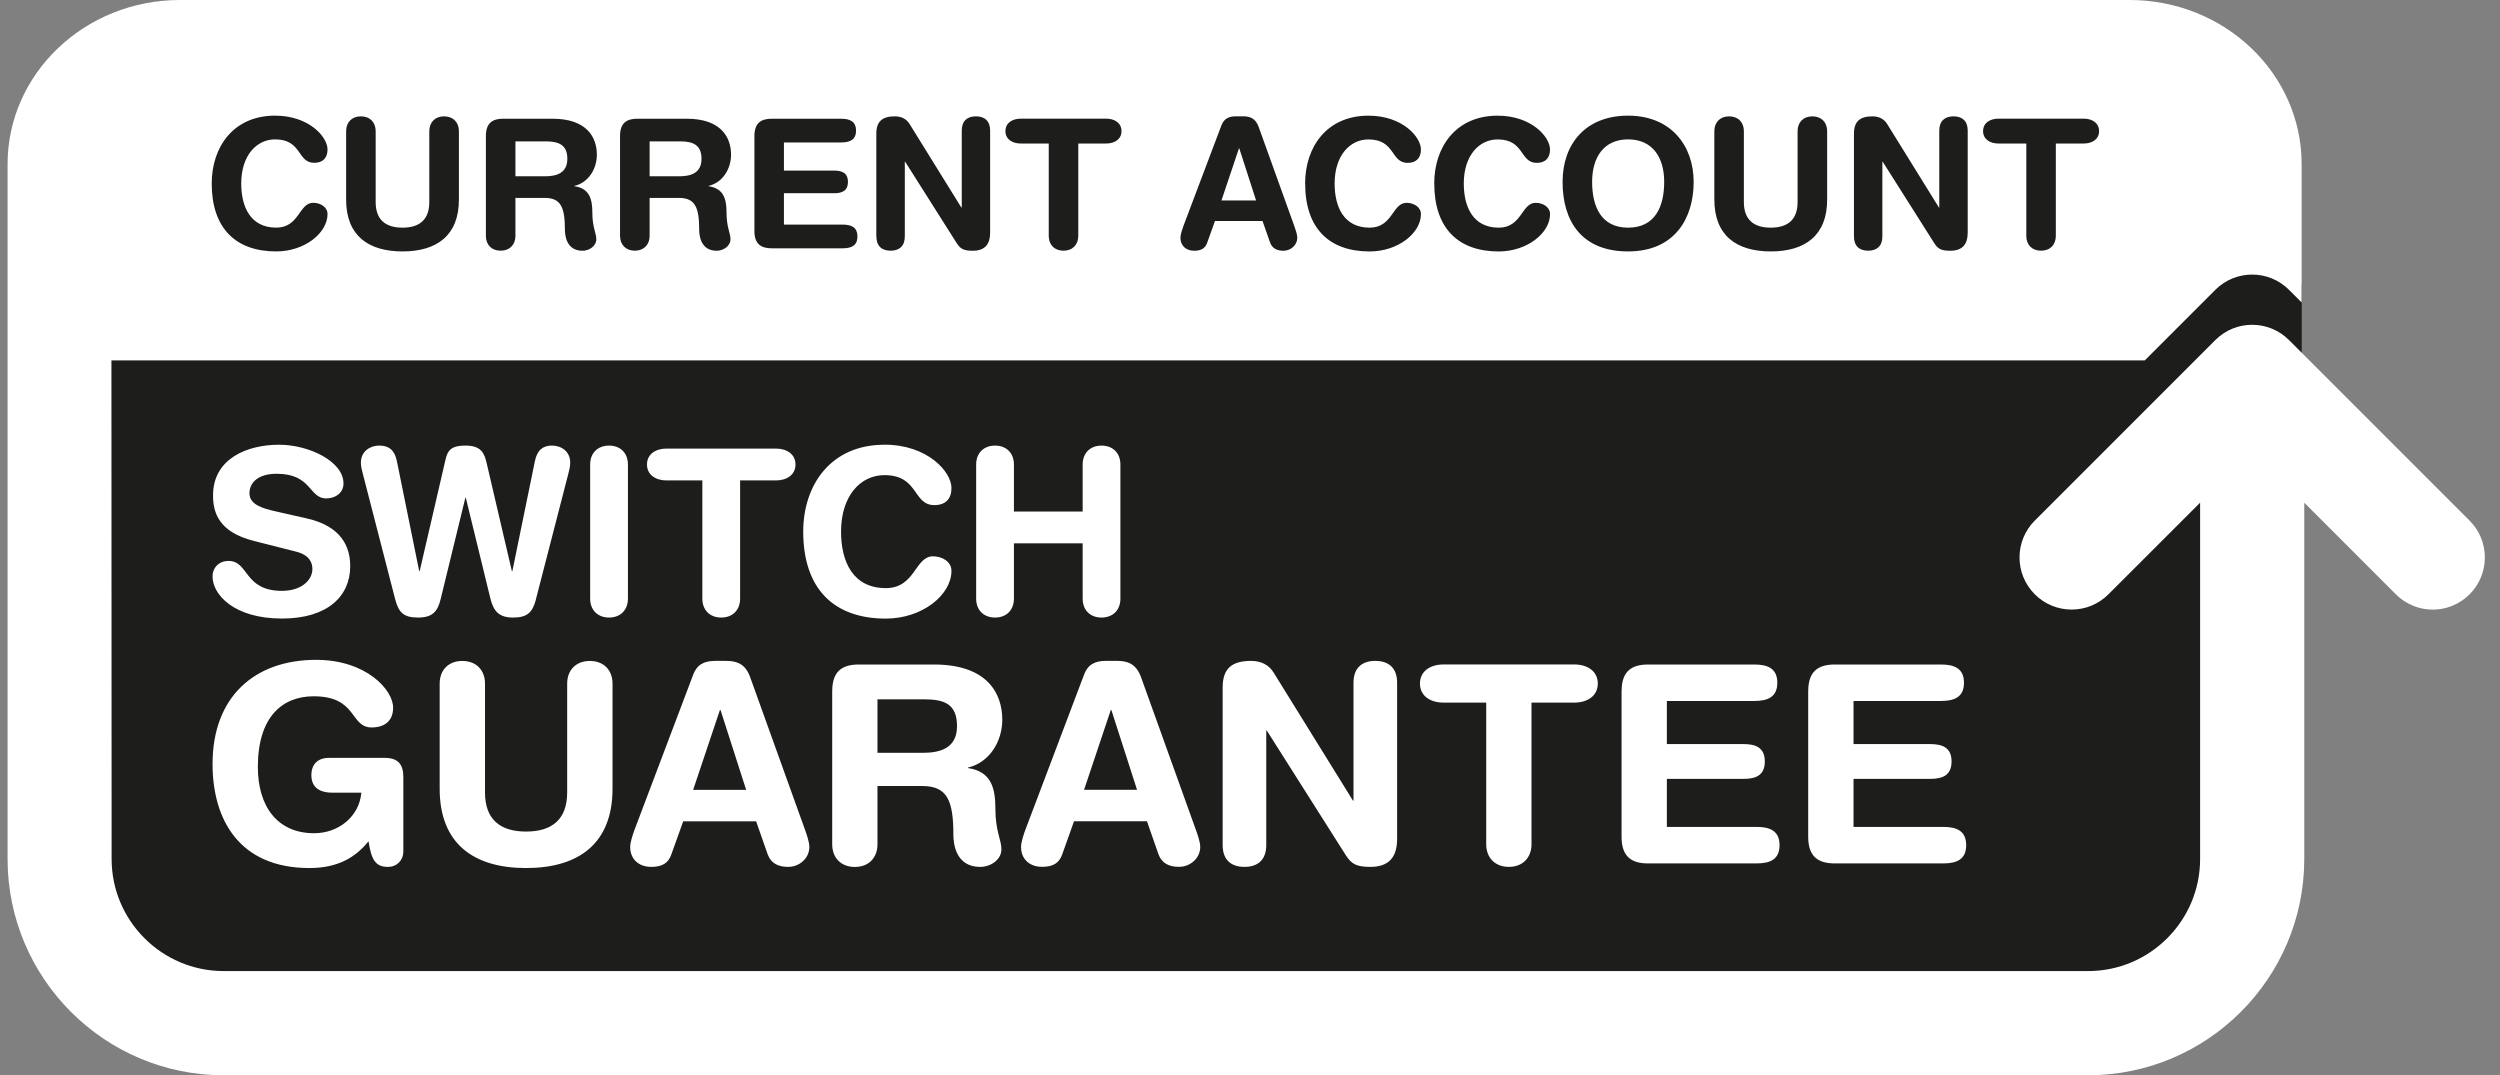
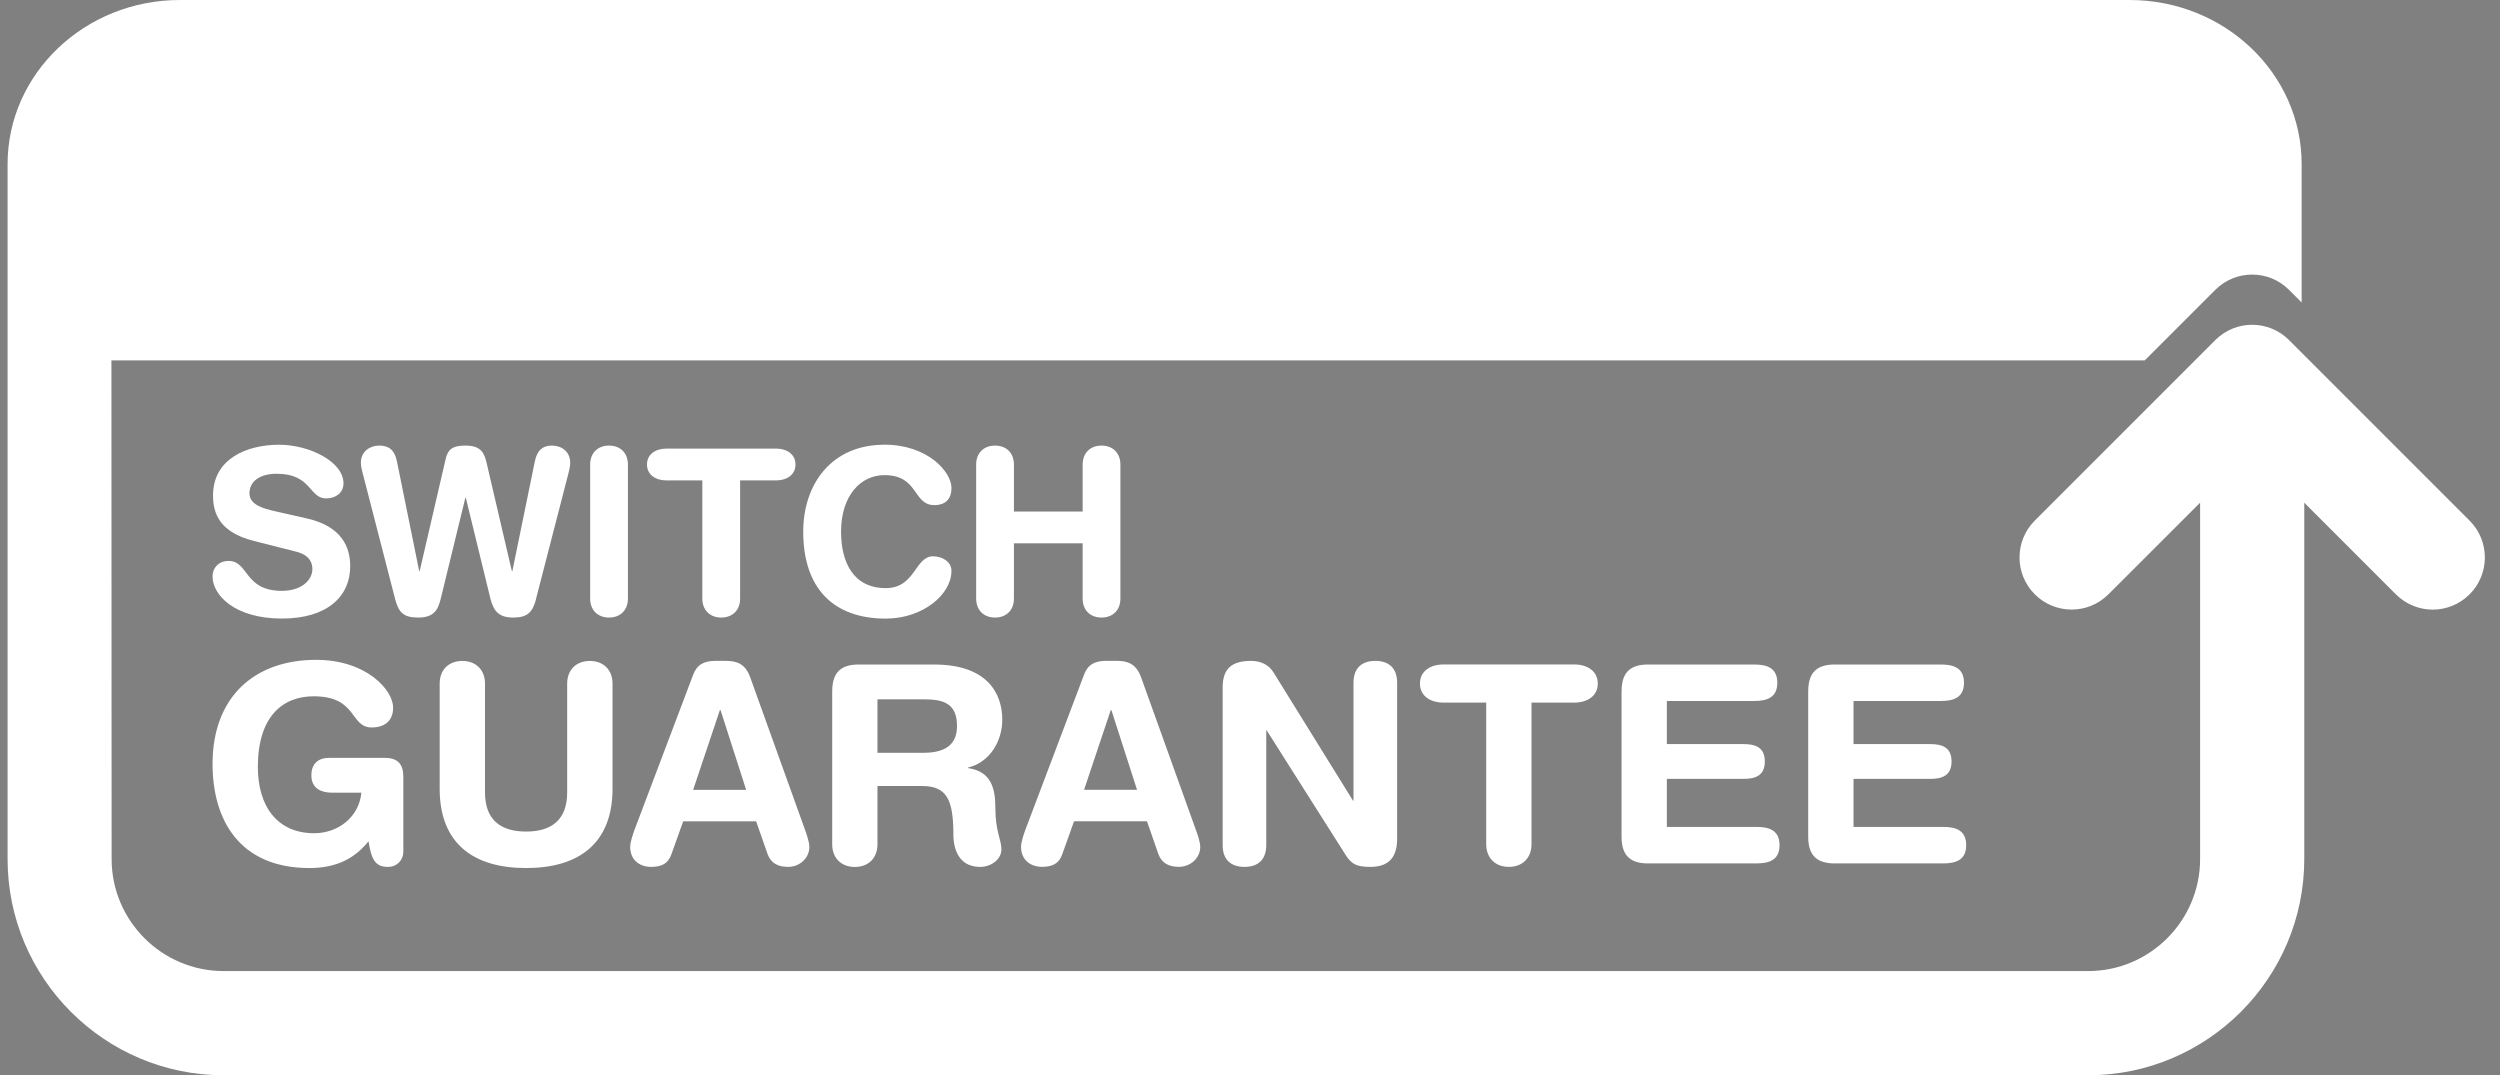
<svg xmlns="http://www.w3.org/2000/svg" width="93" height="40" viewBox="0 0 93 40" fill="none">
  <rect x="0" y="0" width="93" height="40" fill="#808080" stroke="none" />
-   <path d="M84.936 9.988V9.548C84.177 8.986 83.102 9.047 82.416 9.735L79.788 12.361H3.158L3.167 32.056C3.167 34.353 6.026 37.139 8.325 37.139H78.594C80.892 37.139 82.762 34.353 82.762 32.056V17.349L78.439 21.748C78.061 22.127 78.173 22.392 77.678 22.392C77.183 22.392 76.685 22.203 76.307 21.825C75.55 21.068 74.941 20.907 75.698 20.152L82.414 13.436C83.1 12.747 84.176 11.999 84.934 12.561V13.458H85.624V10.598L84.934 9.988" fill="#1D1D1B" />
  <path d="M11.416 19.286C12.703 19.577 13.028 20.341 13.028 21.062C13.028 22.177 12.187 23.01 10.489 23.01C8.704 23.01 7.907 22.118 7.907 21.448C7.907 21.105 8.156 20.866 8.5 20.866C9.263 20.866 9.066 21.98 10.489 21.98C11.218 21.98 11.621 21.578 11.621 21.166C11.621 20.919 11.5 20.644 11.021 20.523L9.435 20.12C8.157 19.795 7.925 19.091 7.925 18.431C7.925 17.058 9.193 16.544 10.386 16.544C11.485 16.544 12.778 17.161 12.778 17.984C12.778 18.336 12.48 18.541 12.135 18.541C11.485 18.541 11.605 17.624 10.291 17.624C9.639 17.624 9.28 17.924 9.28 18.352C9.28 18.781 9.795 18.918 10.241 19.02L11.416 19.286ZM19.936 22.305C19.808 22.793 19.602 22.973 19.088 22.973C18.574 22.973 18.367 22.75 18.246 22.279L17.328 18.515H17.312L16.394 22.279C16.282 22.752 16.084 22.973 15.553 22.973C15.023 22.973 14.834 22.793 14.704 22.305L13.495 17.615C13.461 17.485 13.425 17.349 13.425 17.212C13.425 16.781 13.779 16.575 14.104 16.575C14.464 16.575 14.677 16.739 14.763 17.149L15.595 21.249H15.611L16.573 17.098C16.648 16.756 16.786 16.575 17.309 16.575C17.902 16.575 18.021 16.858 18.107 17.242L19.042 21.249H19.059L19.899 17.149C19.985 16.739 20.2 16.575 20.533 16.575C20.867 16.575 21.212 16.781 21.212 17.212C21.212 17.347 21.178 17.485 21.144 17.615L19.933 22.305H19.936ZM21.954 17.279C21.954 16.86 22.228 16.576 22.657 16.576C23.085 16.576 23.359 16.86 23.359 17.279V22.271C23.359 22.689 23.084 22.973 22.657 22.973C22.23 22.973 21.954 22.689 21.954 22.271V17.279ZM26.127 17.872H24.797C24.395 17.872 24.068 17.667 24.068 17.279C24.068 16.892 24.395 16.687 24.797 16.687H28.862C29.264 16.687 29.592 16.892 29.592 17.279C29.592 17.667 29.264 17.872 28.862 17.872H27.532V22.271C27.532 22.689 27.257 22.973 26.83 22.973C26.403 22.973 26.127 22.689 26.127 22.271V17.872ZM32.899 16.542C34.512 16.542 35.395 17.554 35.395 18.154C35.395 18.55 35.182 18.79 34.76 18.79C33.946 18.79 34.187 17.675 32.899 17.675C32.016 17.675 31.287 18.439 31.287 19.777C31.287 20.901 31.733 21.878 32.951 21.878C34.056 21.878 34.031 20.695 34.708 20.695C35.051 20.695 35.394 20.894 35.394 21.235C35.394 22.128 34.314 23.012 32.951 23.012C31.021 23.012 29.88 21.905 29.88 19.777C29.88 18.036 30.91 16.544 32.898 16.544L32.899 16.542ZM36.313 17.279C36.313 16.86 36.589 16.576 37.016 16.576C37.444 16.576 37.718 16.86 37.718 17.279V19.028H40.275V17.279C40.275 16.86 40.55 16.576 40.977 16.576C41.404 16.576 41.679 16.86 41.679 17.279V22.271C41.679 22.689 41.405 22.973 40.977 22.973C40.548 22.973 40.275 22.689 40.275 22.271V20.213H37.718V22.271C37.718 22.689 37.445 22.973 37.016 22.973C36.588 22.973 36.313 22.689 36.313 22.271V17.279ZM15.004 31.685C15.004 31.994 14.769 32.249 14.429 32.249C13.946 32.249 13.813 31.951 13.709 31.294C13.226 31.9 12.559 32.291 11.512 32.291C8.903 32.291 7.907 30.494 7.907 28.419C7.907 25.923 9.468 24.546 11.758 24.546C13.628 24.546 14.624 25.666 14.624 26.323C14.624 26.909 14.192 27.062 13.833 27.062C13.001 27.062 13.309 25.902 11.667 25.902C10.507 25.902 9.592 26.663 9.592 28.531C9.592 29.99 10.312 30.996 11.686 30.996C12.58 30.996 13.36 30.392 13.443 29.487H12.342C11.983 29.487 11.583 29.353 11.583 28.84C11.583 28.429 11.819 28.193 12.24 28.193H14.315C14.809 28.193 15.004 28.438 15.004 28.902V31.685ZM16.356 25.429C16.356 24.925 16.684 24.587 17.198 24.587C17.712 24.587 18.042 24.927 18.042 25.429V29.477C18.042 30.483 18.605 30.934 19.57 30.934C20.535 30.934 21.099 30.483 21.099 29.477V25.429C21.099 24.925 21.43 24.587 21.943 24.587C22.456 24.587 22.786 24.927 22.786 25.429V29.342C22.786 31.376 21.531 32.291 19.57 32.291C17.609 32.291 16.356 31.376 16.356 29.342V25.429ZM25.785 25.1C25.929 24.72 26.195 24.585 26.606 24.585H27.006C27.386 24.585 27.726 24.677 27.91 25.202L29.944 30.861C30.004 31.026 30.108 31.324 30.108 31.509C30.108 31.918 29.749 32.248 29.319 32.248C28.948 32.248 28.682 32.115 28.559 31.785L28.128 30.553H25.415L24.974 31.785C24.86 32.115 24.624 32.248 24.225 32.248C23.762 32.248 23.443 31.961 23.443 31.509C23.443 31.324 23.547 31.026 23.607 30.861L25.787 25.098L25.785 25.1ZM26.802 26.415H26.78L25.785 29.382H27.757L26.804 26.415H26.802ZM30.959 25.706C30.959 24.955 31.349 24.72 31.943 24.72H34.746C36.752 24.72 37.285 25.819 37.285 26.774C37.285 27.575 36.812 28.367 36.011 28.552V28.573C36.874 28.697 37.028 29.322 37.028 30.072C37.028 30.925 37.253 31.243 37.253 31.591C37.253 31.983 36.852 32.249 36.462 32.249C35.539 32.249 35.466 31.355 35.466 31.058C35.466 29.764 35.23 29.24 34.308 29.24H32.642V31.408C32.642 31.911 32.314 32.251 31.8 32.251C31.286 32.251 30.958 31.911 30.958 31.408V25.707L30.959 25.706ZM32.642 28.005H34.327C34.964 28.005 35.601 27.841 35.601 27.011C35.601 26.18 35.117 26.015 34.379 26.015H32.642V28.006V28.005ZM40.325 25.098C40.468 24.718 40.734 24.584 41.145 24.584H41.546C41.925 24.584 42.264 24.676 42.45 25.2L44.483 30.86C44.544 31.024 44.649 31.323 44.649 31.507C44.649 31.917 44.288 32.246 43.857 32.246C43.486 32.246 43.221 32.113 43.097 31.784L42.667 30.551H39.954L39.514 31.784C39.4 32.113 39.164 32.246 38.763 32.246C38.302 32.246 37.983 31.959 37.983 31.507C37.983 31.323 38.086 31.024 38.147 30.86L40.327 25.097L40.325 25.098ZM41.342 26.413H41.321L40.327 29.381H42.298L41.343 26.413H41.342ZM45.483 25.571C45.483 24.872 45.822 24.585 46.541 24.585C46.891 24.585 47.2 24.72 47.383 25.027L50.331 29.784H50.35V25.397C50.35 24.853 50.659 24.585 51.161 24.585C51.664 24.585 51.973 24.853 51.973 25.397V31.2C51.973 31.868 51.685 32.248 50.977 32.248C50.443 32.248 50.269 32.135 50.053 31.797L47.124 27.174H47.105V31.438C47.105 31.983 46.796 32.248 46.294 32.248C45.791 32.248 45.483 31.982 45.483 31.438V25.571ZM55.289 26.137H53.697C53.213 26.137 52.822 25.892 52.822 25.428C52.822 24.964 53.213 24.718 53.697 24.718H58.564C59.047 24.718 59.438 24.964 59.438 25.428C59.438 25.892 59.047 26.137 58.564 26.137H56.972V31.405C56.972 31.908 56.642 32.248 56.13 32.248C55.617 32.248 55.287 31.908 55.287 31.405V26.137H55.289ZM60.324 25.706C60.324 24.955 60.714 24.72 61.308 24.72H65.264C65.756 24.72 66.116 24.865 66.116 25.398C66.116 25.932 65.756 26.076 65.264 26.076H62.007V27.68H64.862C65.302 27.68 65.651 27.803 65.651 28.327C65.651 28.852 65.302 28.974 64.862 28.974H62.007V30.761H65.345C65.839 30.761 66.199 30.906 66.199 31.441C66.199 31.976 65.839 32.119 65.345 32.119H61.306C60.712 32.119 60.322 31.883 60.322 31.133V25.71L60.324 25.706ZM67.266 25.706C67.266 24.955 67.658 24.72 68.253 24.72H72.208C72.701 24.72 73.06 24.865 73.06 25.398C73.06 25.932 72.701 26.076 72.208 26.076H68.951V27.68H71.806C72.248 27.68 72.598 27.803 72.598 28.327C72.598 28.852 72.248 28.974 71.806 28.974H68.951V30.761H72.29C72.783 30.761 73.142 30.906 73.142 31.441C73.142 31.976 72.783 32.119 72.29 32.119H68.252C67.656 32.119 67.265 31.883 67.265 31.133V25.71L67.266 25.706ZM91.869 22.109C91.491 22.487 90.993 22.678 90.498 22.678C90.003 22.678 89.506 22.487 89.127 22.109L85.719 18.7V31.955C85.719 36.391 82.11 40 77.675 40H8.321C3.885 40 0.282 36.391 0.282 31.955V6.106C0.282 2.735 3.156 0 6.693 0H79.217C82.754 0 85.621 2.735 85.621 6.106V11.253L85.151 10.782C84.395 10.025 83.167 10.025 82.41 10.782L79.784 13.408H4.145L4.152 31.955C4.152 34.253 6.022 36.124 8.321 36.124H77.677C79.975 36.124 81.844 34.253 81.844 31.955V18.7L78.435 22.107C78.057 22.487 77.56 22.676 77.065 22.676C76.57 22.676 76.072 22.487 75.694 22.107C74.937 21.352 74.937 20.123 75.694 19.366L82.41 12.65C83.167 11.893 84.395 11.893 85.151 12.65L91.869 19.367C92.626 20.124 92.626 21.352 91.869 22.109Z" fill="white" />
-   <path d="M7.876 6.826C7.876 8.49 8.768 9.353 10.275 9.353C11.339 9.353 12.184 8.663 12.184 7.965C12.184 7.699 11.917 7.544 11.649 7.544C11.12 7.544 11.139 8.468 10.275 8.468C9.323 8.468 8.974 7.704 8.974 6.826C8.974 5.781 9.545 5.185 10.235 5.185C11.24 5.185 11.052 6.057 11.689 6.057C12.017 6.057 12.184 5.868 12.184 5.559C12.184 5.092 11.494 4.302 10.235 4.302C8.68 4.302 7.876 5.469 7.876 6.827M12.876 7.43C12.876 8.757 13.693 9.353 14.973 9.353C16.252 9.353 17.071 8.757 17.071 7.43V4.878C17.071 4.549 16.855 4.328 16.52 4.328C16.184 4.328 15.97 4.55 15.97 4.878V7.517C15.97 8.175 15.602 8.469 14.973 8.469C14.343 8.469 13.975 8.175 13.975 7.517V4.878C13.975 4.549 13.761 4.328 13.425 4.328C13.09 4.328 12.876 4.55 12.876 4.878V7.43ZM18.075 8.776C18.075 9.106 18.289 9.326 18.624 9.326C18.96 9.326 19.174 9.104 19.174 8.776V7.362H20.259C20.861 7.362 21.015 7.705 21.015 8.55C21.015 8.742 21.064 9.328 21.667 9.328C21.921 9.328 22.183 9.153 22.183 8.898C22.183 8.67 22.035 8.46 22.035 7.906C22.035 7.415 21.934 7.009 21.371 6.928V6.914C21.895 6.792 22.203 6.278 22.203 5.754C22.203 5.132 21.855 4.416 20.548 4.416H18.719C18.33 4.416 18.075 4.569 18.075 5.058V8.776ZM19.174 5.259H20.306C20.789 5.259 21.105 5.392 21.105 5.908C21.105 6.45 20.687 6.558 20.273 6.558H19.174V5.259ZM23.066 8.776C23.066 9.106 23.284 9.326 23.616 9.326C23.949 9.326 24.166 9.104 24.166 8.776V7.362H25.252C25.855 7.362 26.01 7.705 26.01 8.55C26.01 8.742 26.056 9.328 26.659 9.328C26.913 9.328 27.174 9.153 27.174 8.898C27.174 8.67 27.027 8.46 27.027 7.906C27.027 7.415 26.926 7.009 26.363 6.928V6.914C26.886 6.792 27.195 6.278 27.195 5.754C27.195 5.132 26.848 4.416 25.54 4.416H23.711C23.32 4.416 23.065 4.569 23.065 5.058V8.776H23.066ZM24.166 5.259H25.301C25.782 5.259 26.096 5.392 26.096 5.908C26.096 6.45 25.682 6.558 25.265 6.558H24.166V5.259ZM28.064 8.596C28.064 9.084 28.318 9.237 28.707 9.237H31.34C31.663 9.237 31.896 9.146 31.896 8.797C31.896 8.448 31.663 8.355 31.34 8.355H29.162V7.188H31.026C31.314 7.188 31.543 7.108 31.543 6.767C31.543 6.425 31.314 6.346 31.026 6.346H29.162V5.299H31.287C31.608 5.299 31.844 5.206 31.844 4.859C31.844 4.512 31.609 4.417 31.287 4.417H28.707C28.318 4.417 28.064 4.571 28.064 5.06V8.599V8.596ZM32.602 8.797C32.602 9.152 32.803 9.326 33.13 9.326C33.456 9.326 33.659 9.152 33.659 8.797V6.016H33.672L35.581 9.032C35.722 9.254 35.837 9.328 36.186 9.328C36.647 9.328 36.833 9.079 36.833 8.645V4.859C36.833 4.503 36.632 4.328 36.304 4.328C35.976 4.328 35.777 4.503 35.777 4.859V7.72H35.762L33.839 4.617C33.718 4.416 33.519 4.328 33.289 4.328C32.82 4.328 32.599 4.518 32.599 4.973V8.799L32.602 8.797ZM39.013 8.776C39.013 9.106 39.227 9.326 39.563 9.326C39.898 9.326 40.112 9.104 40.112 8.776V5.339H41.151C41.465 5.339 41.72 5.178 41.72 4.877C41.72 4.575 41.465 4.414 41.151 4.414H37.974C37.659 4.414 37.402 4.574 37.402 4.877C37.402 5.18 37.658 5.339 37.974 5.339H39.013V8.776ZM44.018 8.422C43.98 8.53 43.912 8.723 43.912 8.844C43.912 9.138 44.118 9.328 44.422 9.328C44.682 9.328 44.837 9.239 44.909 9.026L45.197 8.222H46.966L47.248 9.026C47.328 9.239 47.503 9.328 47.743 9.328C48.024 9.328 48.259 9.112 48.259 8.844C48.259 8.723 48.191 8.53 48.153 8.422L46.826 4.73C46.705 4.387 46.486 4.327 46.238 4.327H45.975C45.707 4.327 45.533 4.416 45.438 4.661L44.018 8.42V8.422ZM46.727 7.458H45.438L46.088 5.521H46.102L46.727 7.458ZM48.552 6.827C48.552 8.491 49.441 9.354 50.95 9.354C52.016 9.354 52.859 8.664 52.859 7.967C52.859 7.701 52.592 7.545 52.323 7.545C51.792 7.545 51.813 8.469 50.949 8.469C49.997 8.469 49.648 7.705 49.648 6.827C49.648 5.782 50.219 5.187 50.907 5.187C51.914 5.187 51.726 6.059 52.364 6.059C52.69 6.059 52.859 5.87 52.859 5.561C52.859 5.094 52.169 4.303 50.907 4.303C49.354 4.303 48.55 5.471 48.55 6.829L48.552 6.827ZM53.355 6.827C53.355 8.491 54.246 9.354 55.753 9.354C56.815 9.354 57.662 8.664 57.662 7.967C57.662 7.701 57.396 7.545 57.127 7.545C56.598 7.545 56.617 8.469 55.753 8.469C54.801 8.469 54.453 7.705 54.453 6.827C54.453 5.782 55.024 5.187 55.713 5.187C56.719 5.187 56.532 6.059 57.166 6.059C57.495 6.059 57.661 5.87 57.661 5.561C57.661 5.094 56.971 4.303 55.712 4.303C54.157 4.303 53.353 5.471 53.353 6.829L53.355 6.827ZM58.128 6.767C58.128 8.228 58.837 9.353 60.566 9.353C62.295 9.353 63.004 8.126 63.004 6.767C63.004 5.407 62.147 4.302 60.566 4.302C58.985 4.302 58.128 5.354 58.128 6.767ZM59.227 6.767C59.227 5.842 59.667 5.185 60.566 5.185C61.465 5.185 61.908 5.842 61.908 6.767C61.908 7.692 61.565 8.469 60.566 8.469C59.567 8.469 59.227 7.692 59.227 6.767ZM63.774 7.43C63.774 8.757 64.594 9.353 65.873 9.353C67.151 9.353 67.97 8.757 67.97 7.43V4.878C67.97 4.549 67.755 4.328 67.42 4.328C67.084 4.328 66.87 4.55 66.87 4.878V7.517C66.87 8.175 66.501 8.469 65.871 8.469C65.242 8.469 64.872 8.175 64.872 7.517V4.878C64.872 4.549 64.659 4.328 64.323 4.328C63.986 4.328 63.773 4.55 63.773 4.878V7.43H63.774ZM68.967 8.797C68.967 9.152 69.168 9.326 69.495 9.326C69.821 9.326 70.024 9.152 70.024 8.797V6.016H70.037L71.946 9.032C72.087 9.254 72.202 9.328 72.549 9.328C73.013 9.328 73.199 9.079 73.199 8.645V4.859C73.199 4.503 72.998 4.328 72.672 4.328C72.345 4.328 72.141 4.503 72.141 4.859V7.72H72.128L70.205 4.617C70.083 4.416 69.885 4.328 69.656 4.328C69.189 4.328 68.967 4.518 68.967 4.973V8.799V8.797ZM75.378 8.776C75.378 9.106 75.59 9.326 75.927 9.326C76.264 9.326 76.477 9.104 76.477 8.776V5.339H77.516C77.831 5.339 78.086 5.178 78.086 4.877C78.086 4.575 77.831 4.414 77.516 4.414H74.342C74.025 4.414 73.771 4.574 73.771 4.877C73.771 5.18 74.027 5.339 74.342 5.339H75.379V8.776H75.378Z" fill="#1D1D1B" />
</svg>